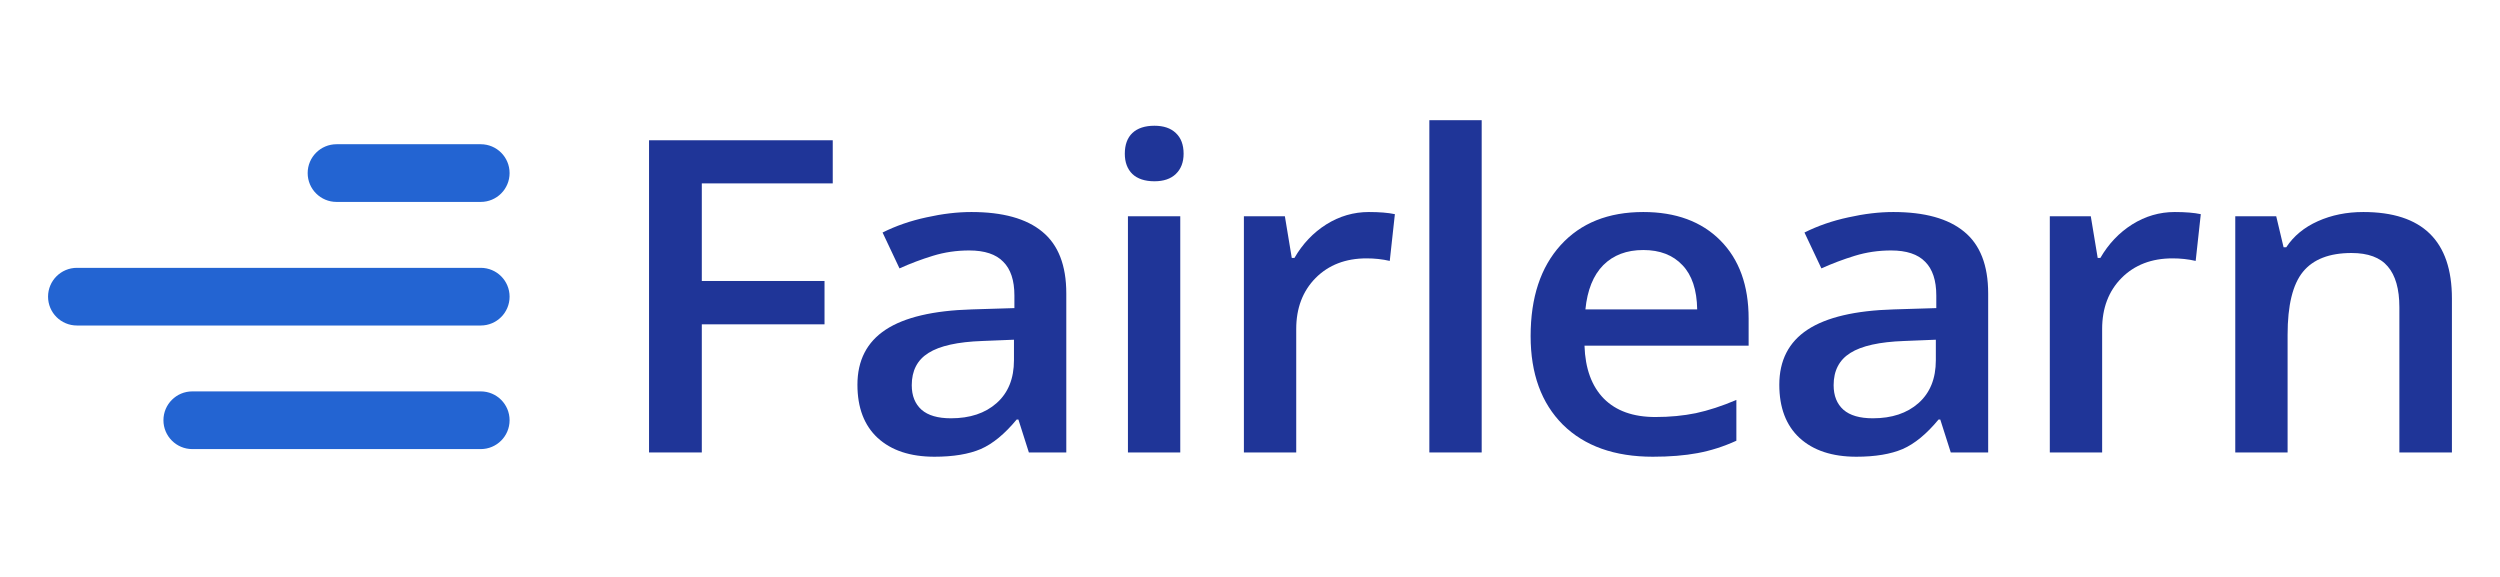
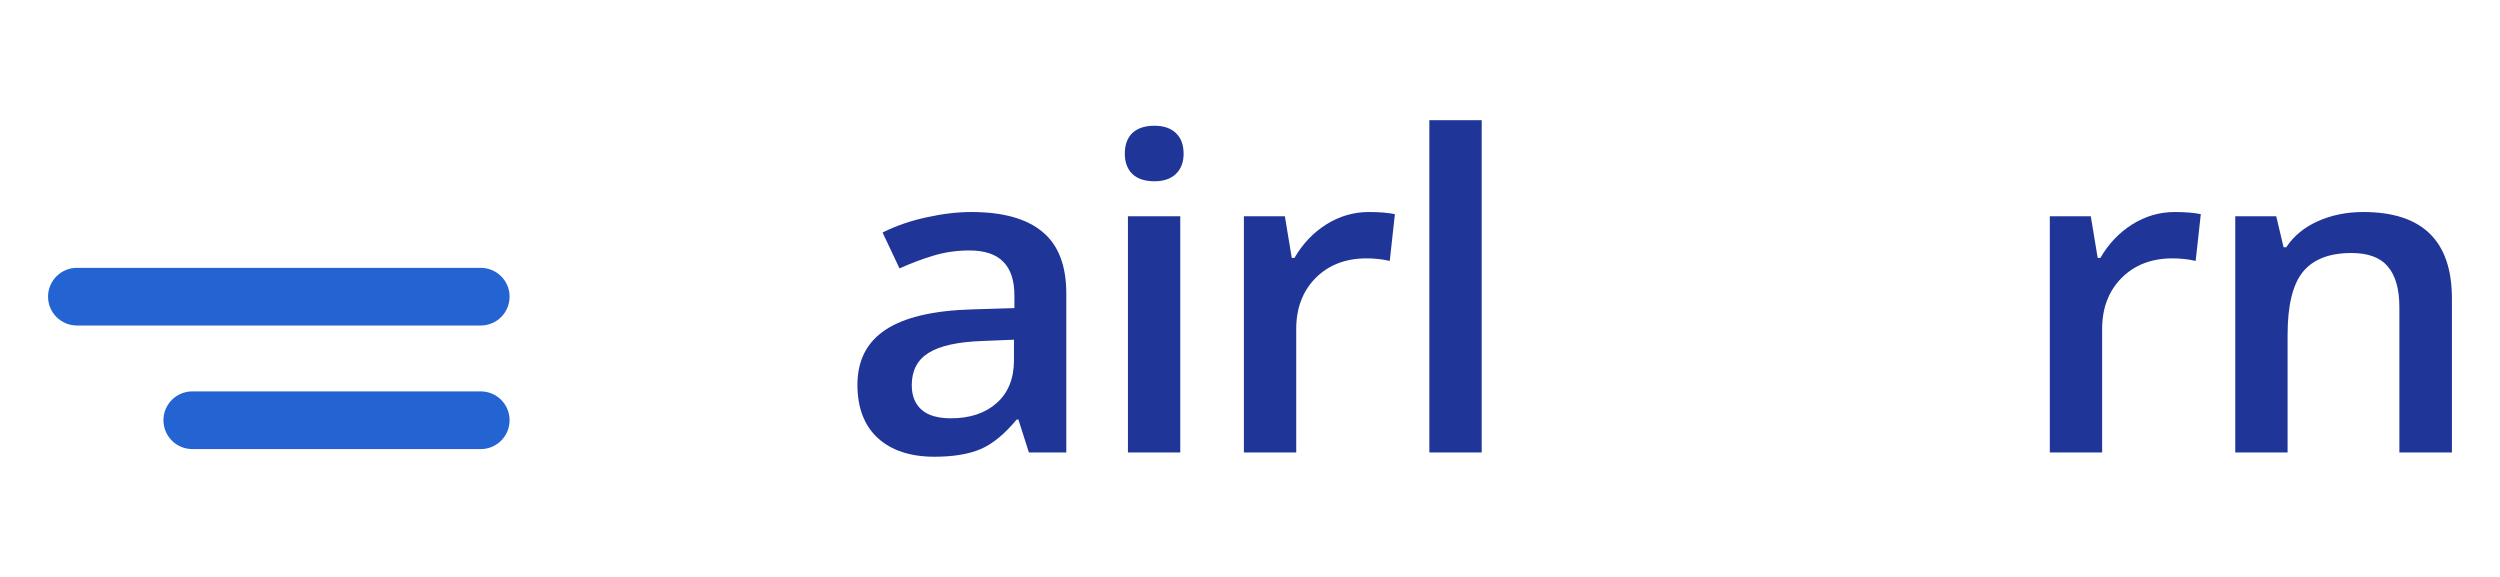
<svg xmlns="http://www.w3.org/2000/svg" width="104" height="24">
-   <path d="M29.195 18.822H27V5.835H34.642V7.629H29.195V11.689H34.3V13.492H29.195V18.822Z" fill="#1F3598" />
  <path d="M42.801 18.822L42.366 17.454H42.292C41.798 18.052 41.301 18.461 40.801 18.68C40.3 18.893 39.658 19 38.874 19C37.867 19 37.08 18.739 36.512 18.218C35.95 17.697 35.669 16.96 35.669 16.006C35.669 14.994 36.061 14.23 36.845 13.714C37.629 13.199 38.824 12.918 40.43 12.871L42.199 12.817V12.293C42.199 11.665 42.045 11.197 41.736 10.89C41.434 10.576 40.961 10.419 40.319 10.419C39.794 10.419 39.291 10.493 38.809 10.641C38.327 10.789 37.864 10.964 37.419 11.165L36.715 9.673C37.271 9.394 37.88 9.184 38.54 9.042C39.201 8.894 39.825 8.82 40.411 8.82C41.715 8.82 42.697 9.092 43.357 9.637C44.024 10.182 44.358 11.038 44.358 12.204V18.822H42.801ZM39.559 17.401C40.35 17.401 40.983 17.191 41.458 16.77C41.94 16.344 42.181 15.749 42.181 14.985V14.132L40.865 14.185C39.84 14.221 39.093 14.387 38.624 14.683C38.16 14.973 37.929 15.42 37.929 16.024C37.929 16.462 38.065 16.803 38.337 17.046C38.608 17.283 39.016 17.401 39.559 17.401Z" fill="#1F3598" />
  <path d="M49.099 18.822H46.922V8.997H49.099V18.822ZM46.792 6.395C46.792 6.022 46.897 5.734 47.107 5.533C47.323 5.332 47.629 5.231 48.024 5.231C48.407 5.231 48.703 5.332 48.913 5.533C49.13 5.734 49.238 6.022 49.238 6.395C49.238 6.75 49.13 7.031 48.913 7.239C48.703 7.44 48.407 7.541 48.024 7.541C47.629 7.541 47.323 7.44 47.107 7.239C46.897 7.031 46.792 6.75 46.792 6.395Z" fill="#1F3598" />
  <path d="M56.943 8.82C57.381 8.82 57.743 8.849 58.027 8.909L57.814 10.854C57.505 10.783 57.184 10.748 56.85 10.748C55.98 10.748 55.272 11.02 54.729 11.565C54.192 12.11 53.923 12.817 53.923 13.688V18.822H51.746V8.997H53.451L53.738 10.73H53.849C54.189 10.143 54.63 9.679 55.174 9.335C55.723 8.992 56.313 8.82 56.943 8.82Z" fill="#1F3598" />
  <path d="M61.638 18.822H59.461V5H61.638V18.822Z" fill="#1F3598" />
-   <path d="M68.759 19C67.166 19 65.918 18.556 65.017 17.668C64.121 16.773 63.674 15.544 63.674 13.981C63.674 12.376 64.091 11.115 64.924 10.197C65.758 9.279 66.903 8.82 68.361 8.82C69.713 8.82 70.782 9.214 71.566 10.001C72.35 10.789 72.743 11.873 72.743 13.252V14.381H65.915C65.946 15.334 66.215 16.069 66.721 16.584C67.228 17.093 67.941 17.348 68.861 17.348C69.466 17.348 70.028 17.294 70.547 17.188C71.072 17.075 71.634 16.892 72.233 16.637V18.334C71.702 18.577 71.165 18.748 70.621 18.849C70.078 18.95 69.457 19 68.759 19ZM68.361 10.401C67.669 10.401 67.114 10.611 66.694 11.032C66.28 11.452 66.033 12.065 65.953 12.871H70.603C70.59 12.059 70.387 11.446 69.991 11.032C69.596 10.611 69.053 10.401 68.361 10.401Z" fill="#1F3598" />
-   <path d="M81.152 18.822L80.716 17.454H80.642C80.148 18.052 79.651 18.461 79.151 18.68C78.651 18.893 78.008 19 77.224 19C76.218 19 75.43 18.739 74.862 18.218C74.3 17.697 74.019 16.96 74.019 16.006C74.019 14.994 74.411 14.23 75.195 13.714C75.98 13.199 77.175 12.918 78.78 12.871L80.55 12.817V12.293C80.55 11.665 80.395 11.197 80.087 10.89C79.784 10.576 79.311 10.419 78.669 10.419C78.144 10.419 77.641 10.493 77.159 10.641C76.678 10.789 76.215 10.964 75.77 11.165L75.066 9.673C75.622 9.394 76.23 9.184 76.891 9.042C77.552 8.894 78.175 8.82 78.762 8.82C80.065 8.82 81.047 9.092 81.708 9.637C82.375 10.182 82.708 11.038 82.708 12.204V18.822H81.152ZM77.91 17.401C78.7 17.401 79.333 17.191 79.809 16.77C80.29 16.344 80.531 15.749 80.531 14.985V14.132L79.216 14.185C78.191 14.221 77.443 14.387 76.974 14.683C76.511 14.973 76.279 15.42 76.279 16.024C76.279 16.462 76.415 16.803 76.687 17.046C76.959 17.283 77.366 17.401 77.91 17.401Z" fill="#1F3598" />
  <path d="M90.469 8.82C90.907 8.82 91.269 8.849 91.553 8.909L91.34 10.854C91.031 10.783 90.71 10.748 90.376 10.748C89.506 10.748 88.799 11.02 88.255 11.565C87.718 12.11 87.449 12.817 87.449 13.688V18.822H85.272V8.997H86.977L87.264 10.73H87.375C87.715 10.143 88.156 9.679 88.7 9.335C89.249 8.992 89.839 8.82 90.469 8.82Z" fill="#1F3598" />
  <path d="M102 18.822H99.814V12.782C99.814 12.024 99.653 11.458 99.332 11.085C99.017 10.712 98.514 10.525 97.822 10.525C96.902 10.525 96.229 10.786 95.803 11.307C95.377 11.828 95.164 12.702 95.164 13.928V18.822H92.987V8.997H94.691L94.997 10.286H95.108C95.417 9.818 95.855 9.456 96.423 9.202C96.992 8.947 97.621 8.82 98.313 8.82C100.771 8.82 102 10.019 102 12.418V18.822Z" fill="#1F3598" />
-   <path d="M21.199 7.2C21.199 7.863 20.662 8.4 19.999 8.4H14C13.337 8.4 12.799 7.863 12.799 7.2C12.799 6.537 13.337 6 14 6L19.999 6C20.662 6 21.199 6.537 21.199 7.2Z" fill="#2364D2" />
  <path d="M21.199 12.341C21.199 13.004 20.662 13.541 19.999 13.541L3.2 13.541C2.537 13.541 1.999 13.004 1.999 12.341C1.999 11.679 2.537 11.142 3.2 11.142L19.999 11.142C20.662 11.142 21.199 11.679 21.199 12.341Z" fill="#2364D2" />
  <path d="M21.199 17.482C21.199 18.144 20.662 18.682 19.999 18.682H8C7.337 18.682 6.799 18.144 6.799 17.482C6.799 16.819 7.337 16.282 8 16.282H19.999C20.662 16.282 21.199 16.819 21.199 17.482Z" fill="#2364D2" />
</svg>